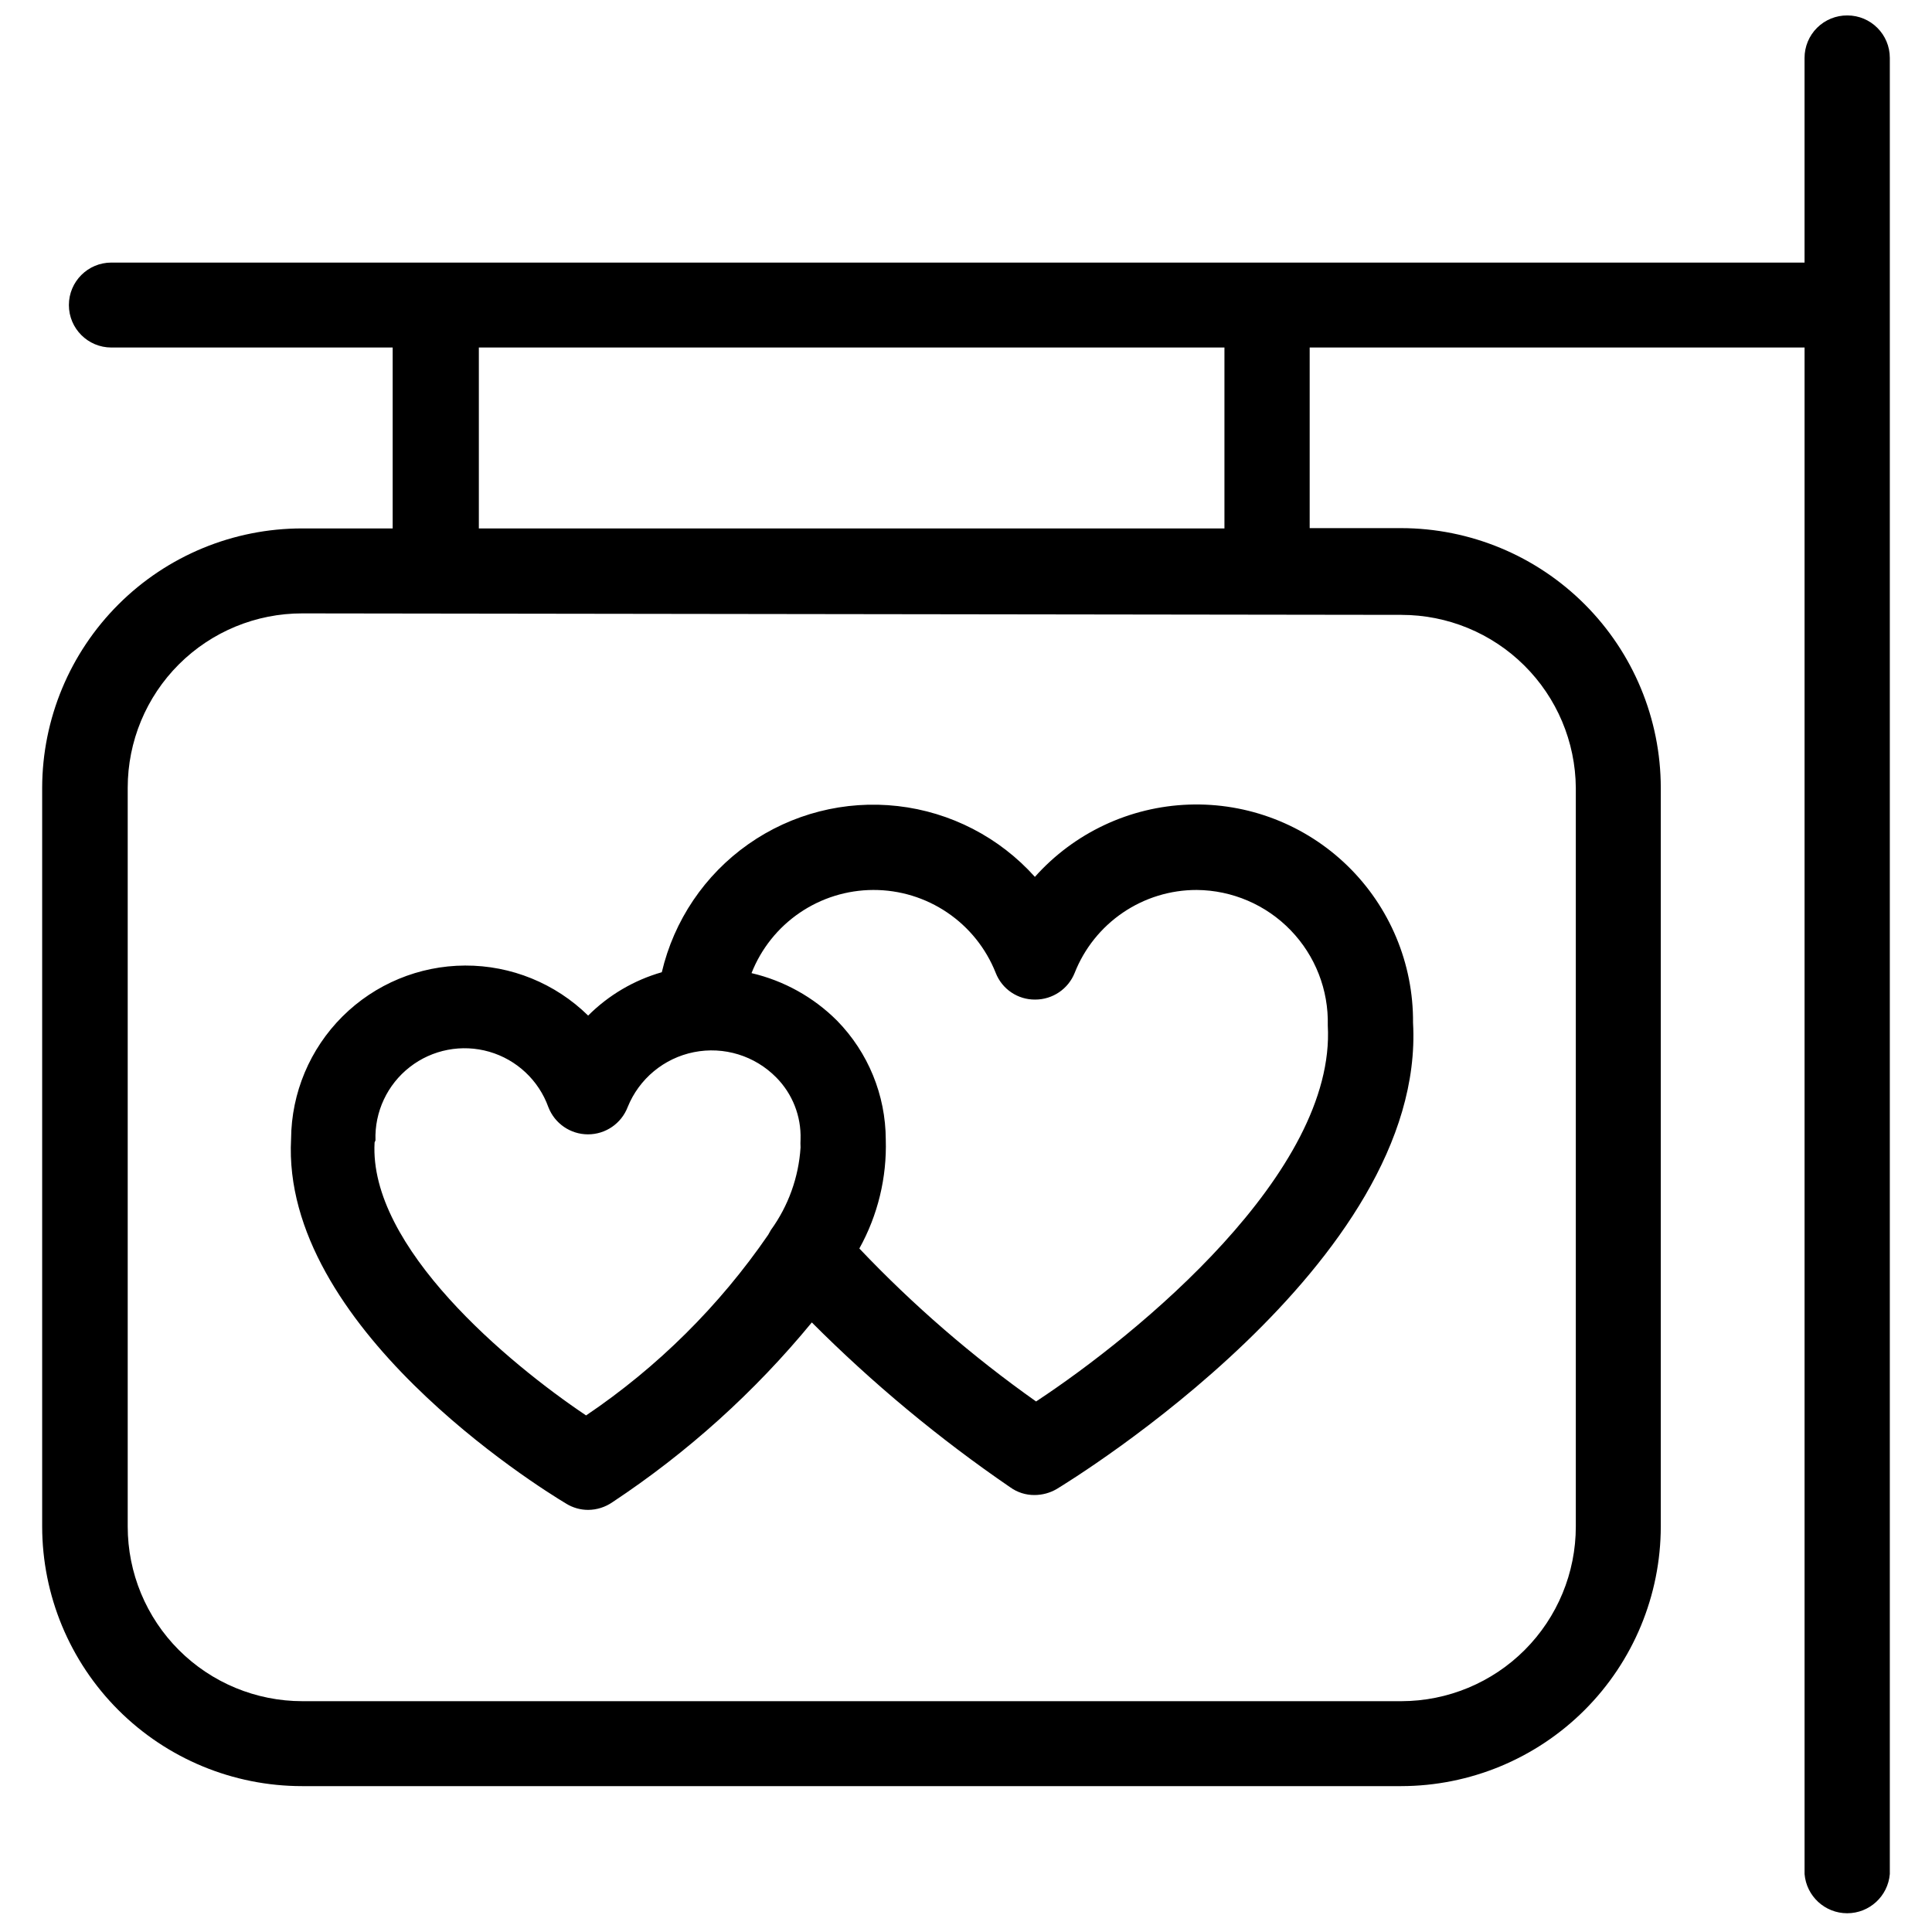
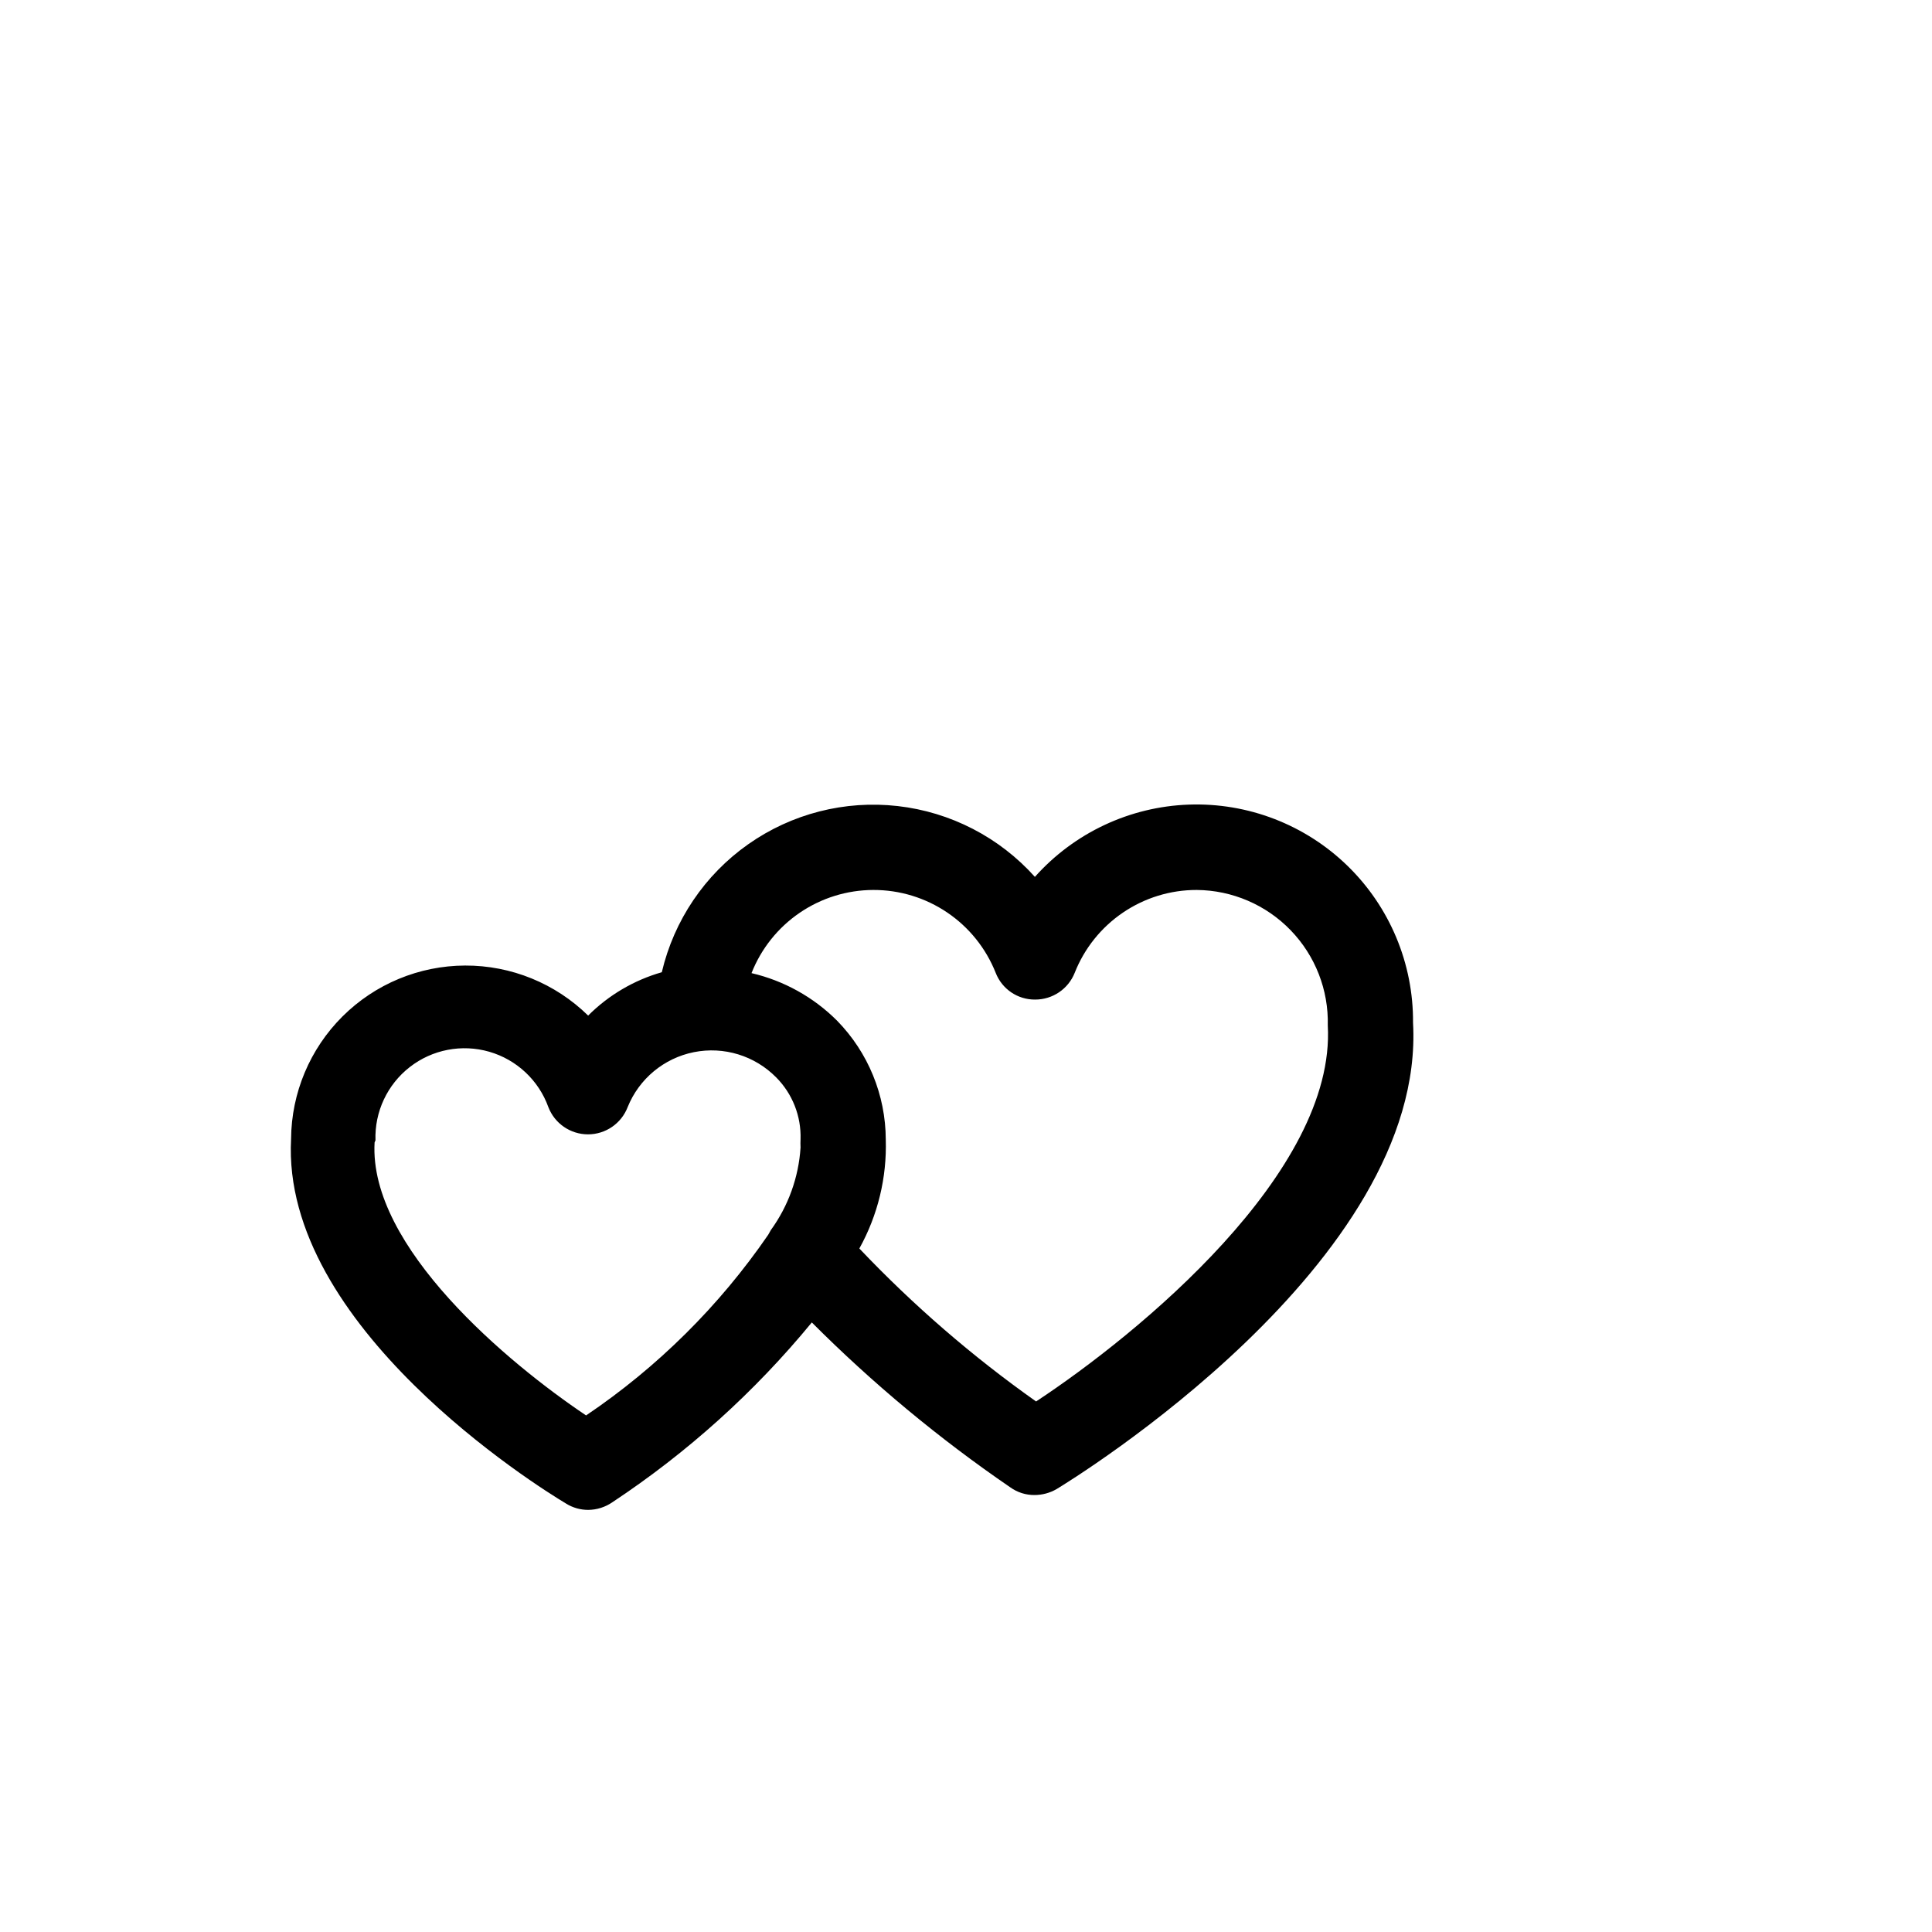
<svg xmlns="http://www.w3.org/2000/svg" width="800px" height="800px" version="1.1" viewBox="144 144 512 512">
  <defs>
    <clipPath id="a">
-       <path d="m155 148.09h490v503.81h-490z" />
-     </clipPath>
+       </clipPath>
  </defs>
  <path d="m294.04 542.48c1.75 1.082 3.766 1.656 5.824 1.656 2.309-0.016 4.559-0.73 6.453-2.047 19.879-13.16 37.684-29.211 52.824-47.629 16.133 16.164 33.738 30.789 52.582 43.691 1.879 1.352 4.141 2.07 6.457 2.047 2.047-0.008 4.055-0.551 5.824-1.574 4.016-2.441 98.008-59.984 94.465-123.59 0.121-15.652-6.152-30.672-17.367-41.586-11.219-10.914-26.406-16.773-42.051-16.219-15.641 0.555-30.375 7.473-40.793 19.152-9.41-10.496-22.344-17.176-36.352-18.766-14.004-1.594-28.109 2.012-39.633 10.129-11.523 8.117-19.668 20.184-22.887 33.906-7.379 2.109-14.098 6.066-19.523 11.492-8.695-8.539-20.406-13.305-32.594-13.262-12.188 0.039-23.867 4.887-32.504 13.488-8.633 8.598-13.531 20.254-13.625 32.441-2.676 49.594 65.102 92.023 72.898 96.668zm81.395-162.63c6.988-0.02 13.816 2.066 19.602 5.984 5.785 3.914 10.254 9.484 12.832 15.977 1.672 4.312 5.844 7.137 10.469 7.086 4.613 0.004 8.762-2.801 10.469-7.086 2.562-6.488 7.019-12.051 12.793-15.969 5.769-3.918 12.586-6.008 19.562-5.992 9.387 0.078 18.352 3.926 24.875 10.676 6.527 6.746 10.074 15.832 9.84 25.219 2.203 38.887-50.301 81.867-77.305 99.66h0.004c-16.902-11.949-32.59-25.527-46.84-40.539 4.898-8.824 7.316-18.805 7.004-28.891-0.043-11.777-4.672-23.074-12.91-31.488-6.231-6.234-14.086-10.598-22.668-12.598 2.551-6.481 6.996-12.051 12.75-15.98 5.754-3.93 12.555-6.039 19.523-6.059zm-131.93 66.359c-0.258-7.559 3.125-14.781 9.094-19.43 5.965-4.648 13.797-6.152 21.066-4.055 7.266 2.102 13.086 7.555 15.652 14.668 1.672 4.352 5.852 7.223 10.512 7.223s8.836-2.871 10.508-7.223c3.027-7.5 9.625-12.973 17.555-14.559 7.93-1.586 16.129 0.93 21.805 6.688 4.309 4.34 6.644 10.262 6.457 16.371-0.039 0.734-0.039 1.473 0 2.207-0.504 7.891-3.231 15.48-7.871 21.883l-0.707 1.258-0.004 0.004c-12.941 18.836-29.312 35.074-48.254 47.859-20.547-13.777-57.625-44.633-56.047-72.344z" />
  <g clip-path="url(#a)">
    <path d="m633.56 148.09c-3-0.02-5.883 1.156-8.012 3.269-2.129 2.113-3.324 4.988-3.324 7.988v54.238h-448.71c-6.215 0-11.258 5.039-11.258 11.258 0 6.215 5.043 11.254 11.258 11.254h74.547v47.941h-24.008c-18.242 0-35.738 7.234-48.648 20.121-12.914 12.883-20.191 30.363-20.23 48.602v195.78c0.02 18.254 7.285 35.754 20.203 48.656 12.914 12.898 30.422 20.145 48.676 20.145h291.27c18.242-0.02 35.727-7.273 48.625-20.172 12.898-12.898 20.156-30.387 20.176-48.629v-195.78c-0.02-18.238-7.277-35.727-20.176-48.625-12.898-12.898-30.383-20.156-48.625-20.176h-24.246v-47.863h131.15v404.54c0.488 5.875 5.402 10.395 11.297 10.395 5.894 0 10.805-4.519 11.297-10.395v-481.29c0-6.219-5.043-11.258-11.258-11.258zm-362.66 88.008h197.59v47.941h-197.59zm244.5 70.848v0.004c12.188-0.004 23.883 4.812 32.535 13.395 8.656 8.578 13.57 20.23 13.672 32.418v195.78c0 12.262-4.863 24.023-13.527 32.703-8.664 8.68-20.418 13.562-32.68 13.586h-291.27c-12.277 0-24.051-4.879-32.73-13.559-8.68-8.68-13.555-20.453-13.555-32.73v-195.78c0-12.27 4.879-24.035 13.559-32.703 8.684-8.668 20.457-13.527 32.727-13.504z" />
  </g>
</svg>